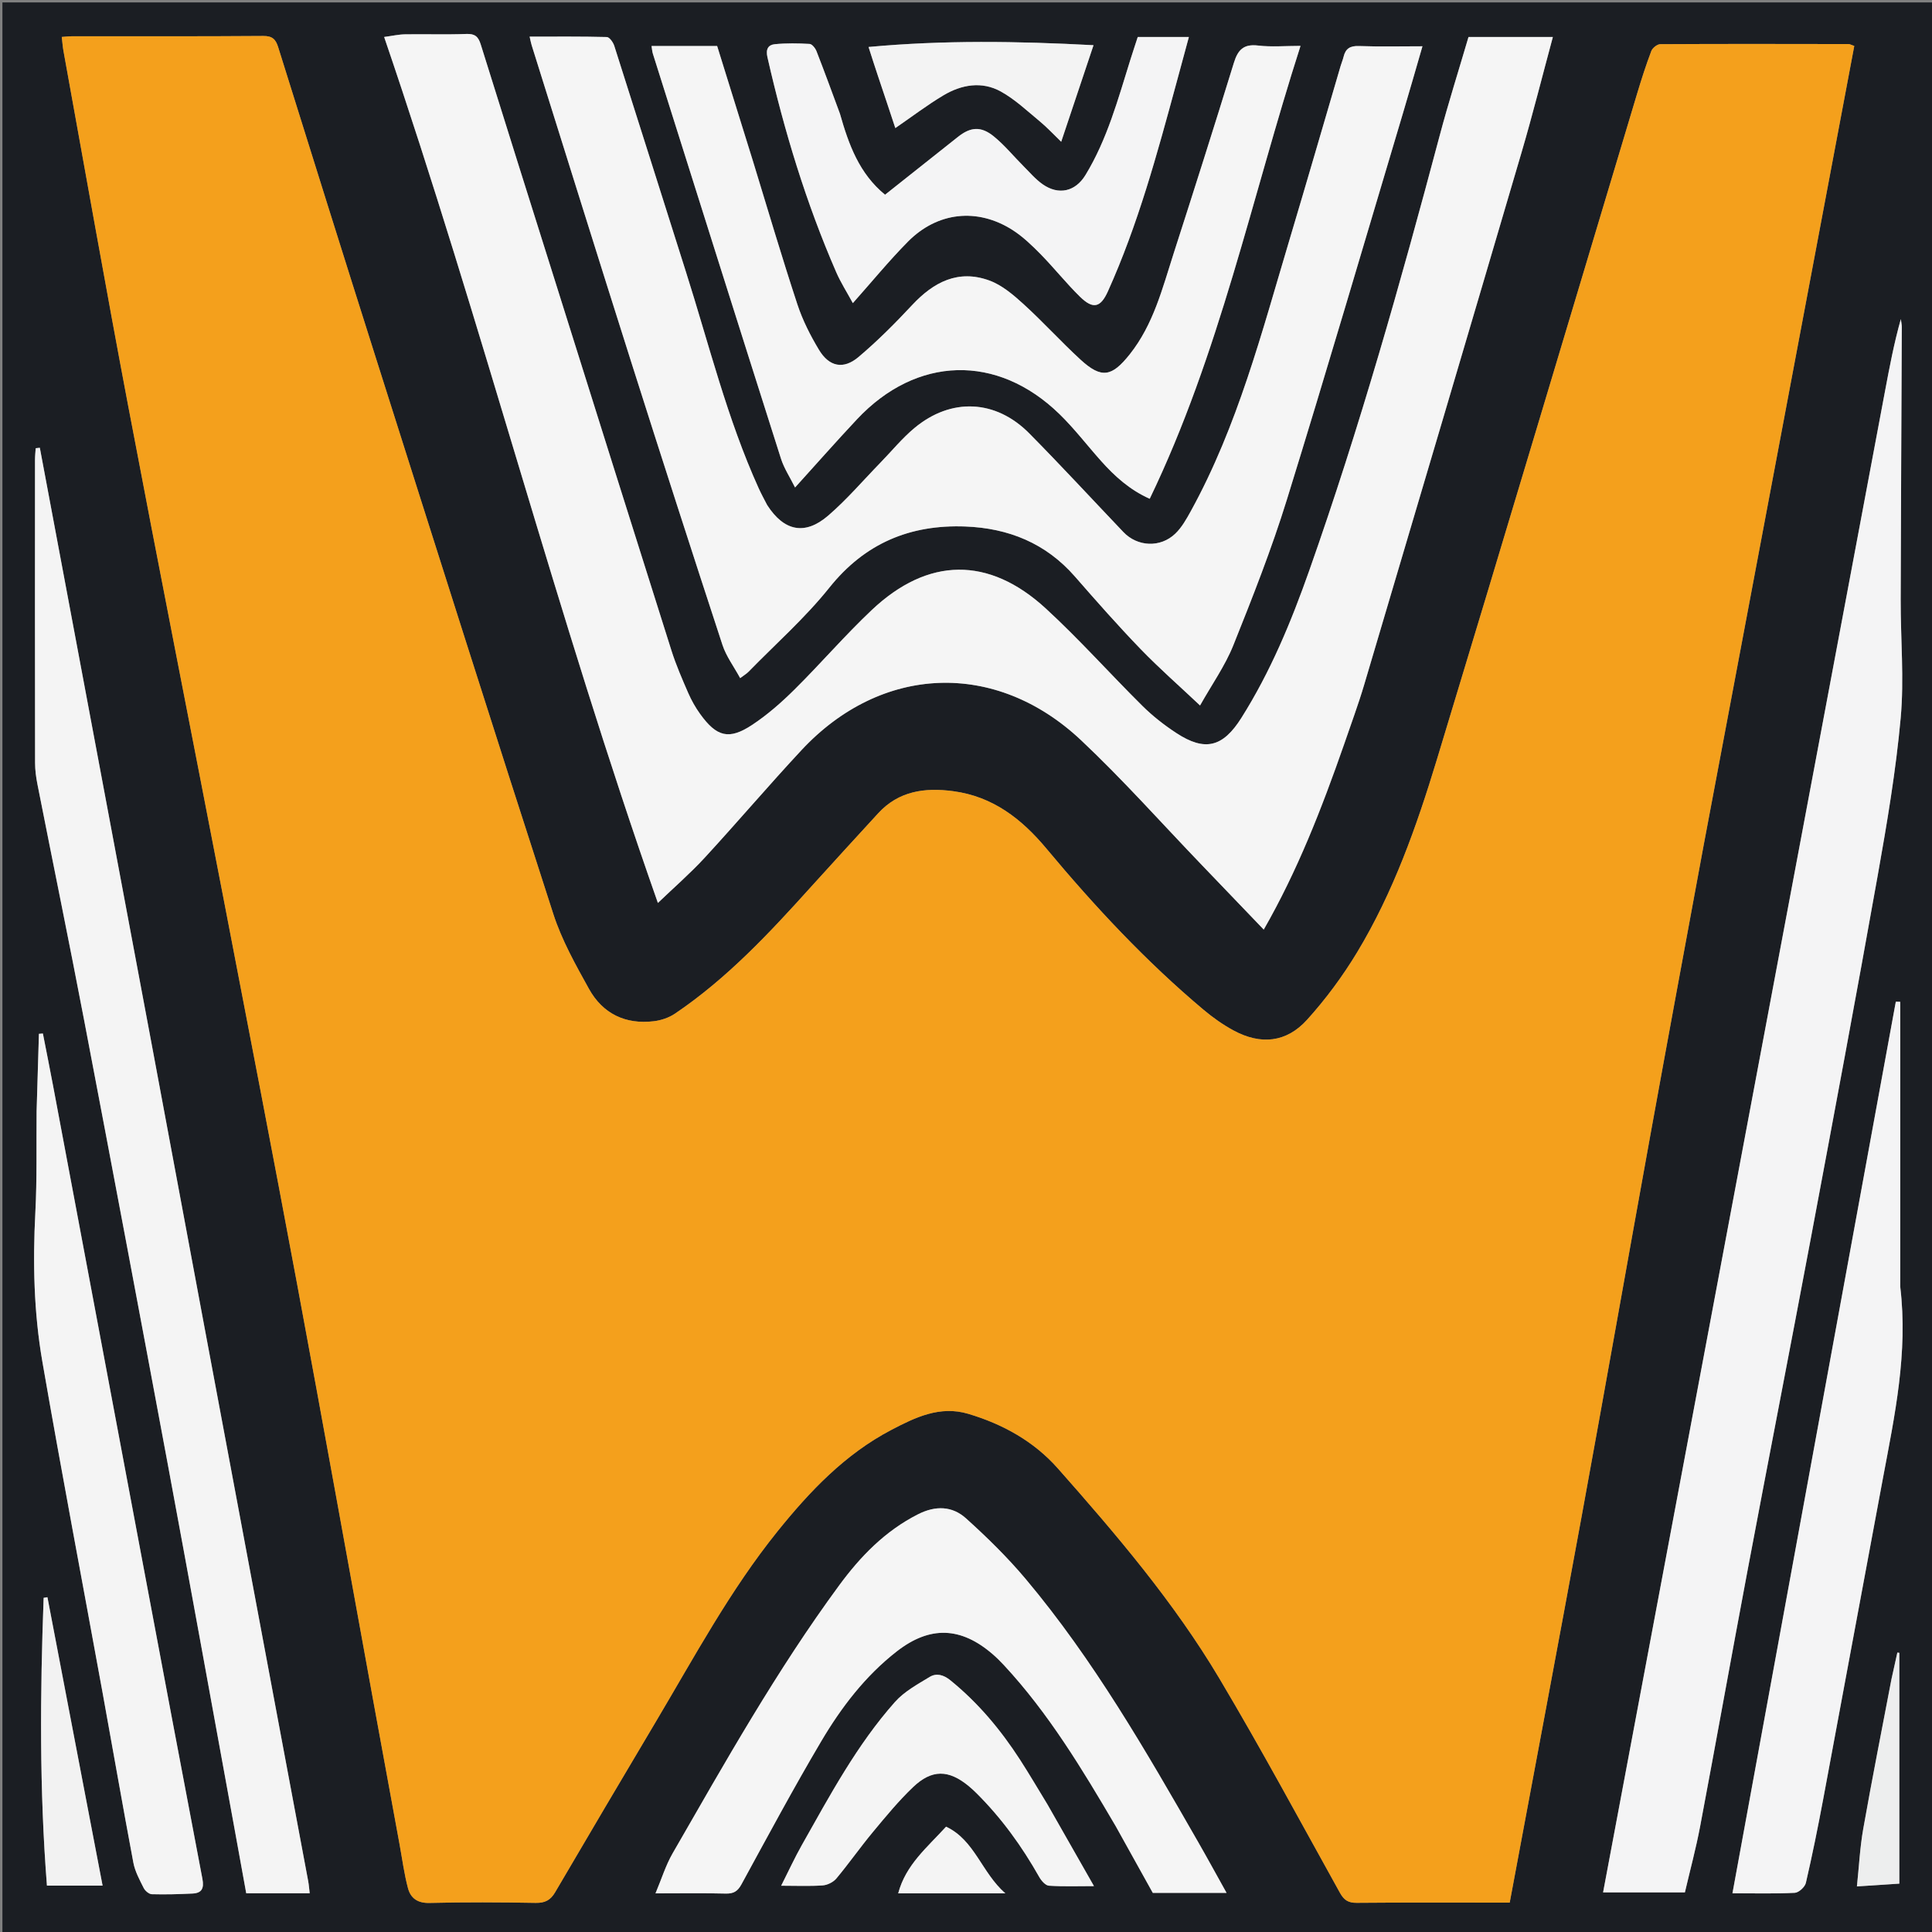
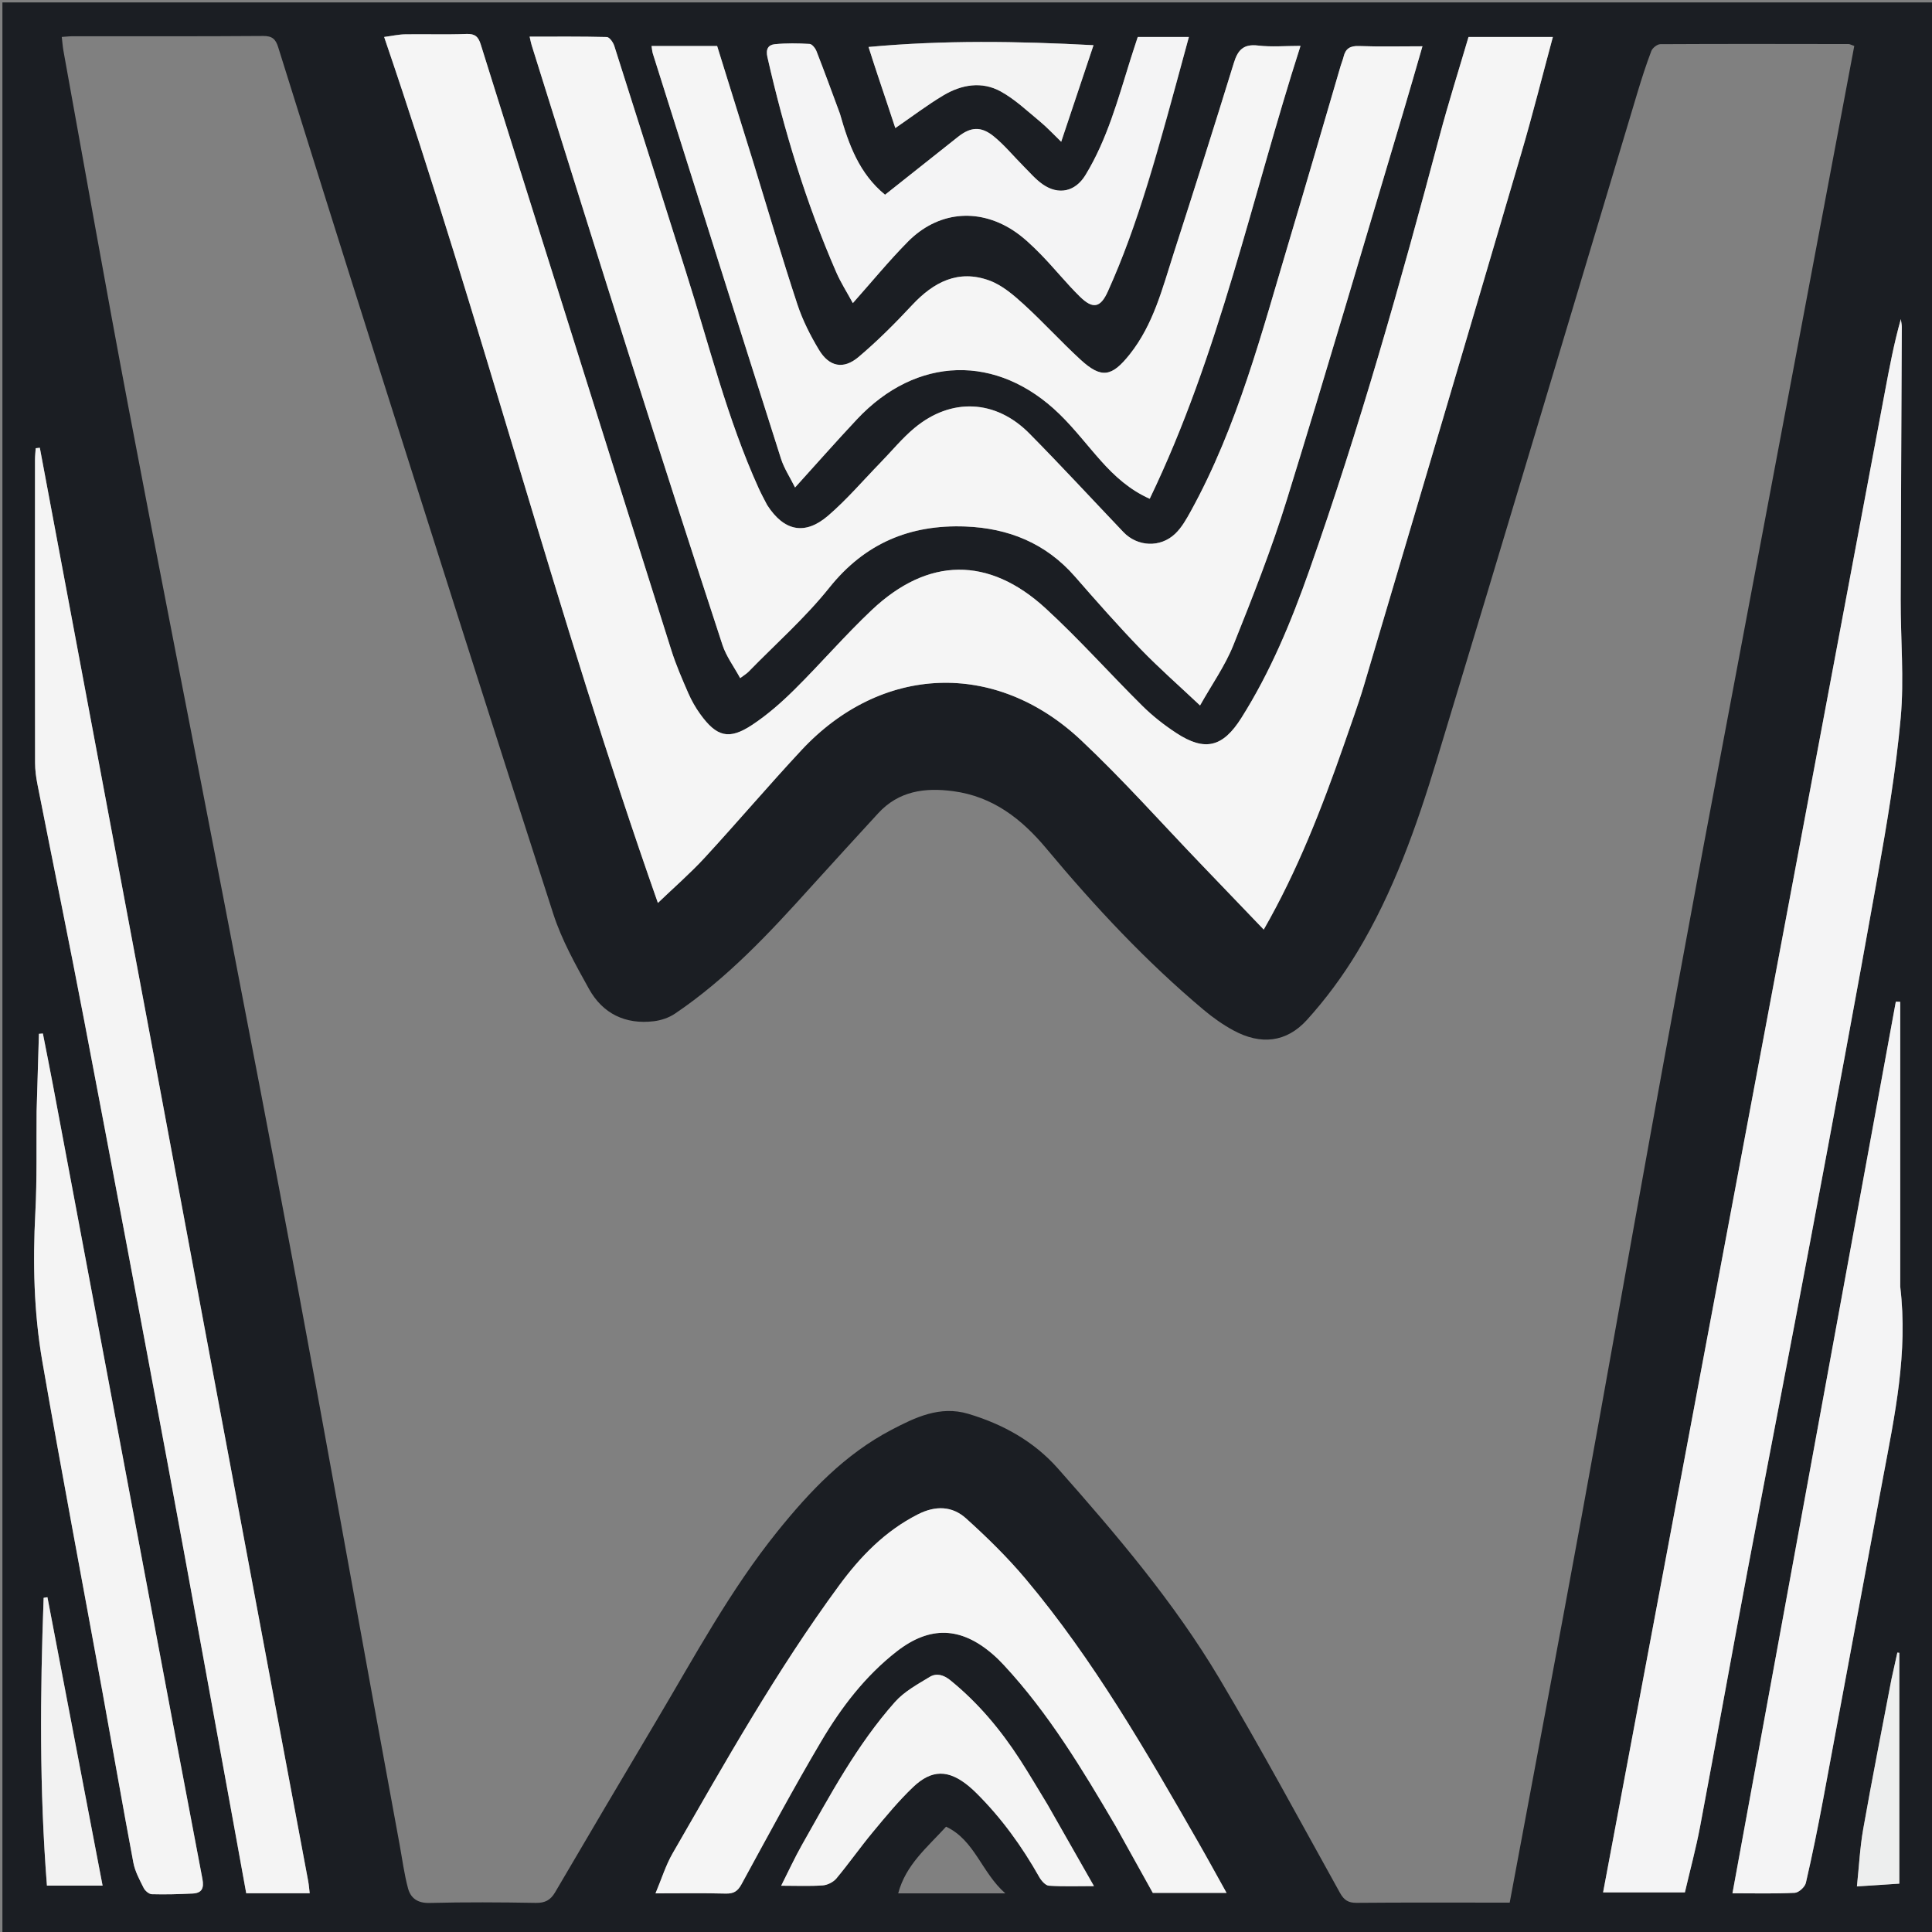
<svg xmlns="http://www.w3.org/2000/svg" version="1.1" id="Layer_1" x="0px" y="0px" width="100%" viewBox="0 0 800 800" enable-background="new 0 0 800 800" xml:space="preserve">
  <rect x="0" y="0" width="800" height="800" fill="#808080" stroke="none" />
  <path fill="#1B1E23" opacity="1" stroke="none" d=" M1,205   C1,136.667 1,68.833 1,1   C267.667,1 534.333,1 801,1   C801,267.667 801,534.333 801,801   C534.333,801 267.667,801 1,801   C1,602.5 1,404 1,205  M705.465,349.964   C726.252,239.629 747.04,129.295 767.814,19.03   C766.401,18.541 765.946,18.246 765.491,18.245   C739.495,18.204 713.499,18.145 687.504,18.292   C686.216,18.299 684.257,19.856 683.773,21.132   C681.594,26.874 679.713,32.738 677.944,38.624   C650.284,130.671 622.839,222.784 594.913,314.751   C586.55,342.293 576.938,369.523 561.96,394.322   C555.98,404.223 548.972,413.704 541.216,422.277   C532.639,431.756 521.992,432.76 510.746,426.672   C506.386,424.311 502.246,421.378 498.441,418.186   C474.496,398.097 453.271,375.326 433.288,351.368   C423.07,339.118 411.136,329.805 394.736,327.615   C382.954,326.042 372.113,327.492 363.581,336.824   C354.372,346.897 345.112,356.924 335.977,367.064   C318.676,386.269 301.075,405.158 279.488,419.732   C276.991,421.417 273.765,422.504 270.757,422.868   C258.986,424.294 249.589,419.76 243.892,409.499   C238.338,399.494 232.621,389.292 229.121,378.482   C204.439,302.235 180.262,225.824 156.024,149.433   C142.298,106.17 128.738,62.854 115.187,19.535   C114.165,16.265 112.774,14.869 109.007,14.898   C82.679,15.099 56.349,14.999 30.019,15.015   C28.594,15.016 27.169,15.193 25.578,15.299   C25.838,17.482 25.957,19.311 26.282,21.103   C35.167,70.042 43.777,119.034 53.046,167.9   C65.975,236.067 79.457,304.129 92.595,372.256   C102.834,425.351 113.096,478.442 123.006,531.599   C133.739,589.176 144.072,646.828 154.589,704.446   C158.202,724.243 161.84,744.035 165.473,763.828   C166.579,769.851 167.361,775.962 168.937,781.86   C170.038,785.982 172.889,788.094 177.854,787.969   C192.509,787.601 207.182,787.686 221.843,787.942   C225.69,788.009 227.953,786.81 229.856,783.564   C243.66,760.016 257.536,736.51 271.49,713.051   C287.483,686.165 302.274,658.499 322.011,634.015   C335.362,617.453 349.919,602.135 369.05,592.11   C378.962,586.915 389.194,581.935 400.925,585.43   C415.236,589.693 428.103,596.816 438.016,608.019   C462.313,635.477 486.132,663.446 504.932,695.045   C522.283,724.207 538.369,754.123 554.855,783.795   C556.535,786.818 558.311,787.954 561.783,787.922   C581.112,787.747 600.444,787.837 619.775,787.836   C621.377,787.836 622.98,787.836 625.135,787.836   C635.156,734.098 645.199,680.971 654.942,627.79   C664.568,575.25 673.836,522.645 683.365,470.087   C690.576,430.309 697.952,390.56 705.465,349.964  M556.626,308.121   C559.388,299.934 562.413,291.826 564.87,283.549   C586.658,210.126 608.409,136.691 630.011,63.213   C634.644,47.454 638.632,31.506 643.004,15.326   C631.017,15.326 619.714,15.326 608.077,15.326   C604.064,28.997 599.741,42.612 596.075,56.402   C579.979,116.944 562.972,177.196 542.113,236.318   C534.62,257.556 526.071,278.177 514.02,297.282   C506.423,309.325 499.026,311.357 487.086,303.531   C482.107,300.266 477.314,296.523 473.087,292.34   C459.599,278.99 446.958,264.741 432.994,251.924   C409.406,230.275 384.25,230.643 361.015,252.566   C349.888,263.065 339.875,274.734 328.999,285.511   C323.601,290.86 317.784,295.981 311.464,300.158   C301.851,306.51 296.75,305.15 289.889,295.619   C287.963,292.944 286.301,290.002 284.986,286.979   C282.472,281.199 279.933,275.386 278.033,269.387   C261.932,218.553 245.974,167.673 229.971,116.807   C219.653,84.012 209.297,51.228 199.065,18.406   C198.08,15.248 196.736,13.925 193.177,14.06   C184.707,14.382 176.215,14.079 167.735,14.213   C165.019,14.256 162.313,14.88 159.067,15.309   C199.696,134.268 230.697,255.393 272.421,373.888   C279.173,367.407 285.834,361.633 291.77,355.191   C305.301,340.501 318.237,325.261 331.845,310.645   C364.878,275.165 412.245,273.19 447.652,306.513   C465.088,322.923 481.04,340.911 497.654,358.194   C506.178,367.061 514.682,375.948 523.287,384.921   C537.266,360.542 547.247,334.89 556.626,308.121  M317.508,208.899   C316.392,206.677 315.197,204.491 314.171,202.228   C301.079,173.358 293.574,142.606 284.023,112.544   C274.116,81.357 264.314,50.136 254.353,18.966   C253.891,17.521 252.355,15.365 251.272,15.337   C240.712,15.063 230.143,15.172 219.308,15.172   C219.686,16.787 219.85,17.764 220.144,18.7   C233.926,62.614 247.615,106.557 261.543,150.424   C273.903,189.356 286.438,228.233 299.157,267.049   C300.708,271.783 303.875,275.988 306.491,280.801   C308.134,279.558 309.143,278.977 309.926,278.175   C321.185,266.638 333.396,255.858 343.417,243.326   C358.157,224.892 376.881,217.154 399.711,218.011   C417.565,218.681 433.054,224.922 445.101,238.727   C453.962,248.88 462.884,259.002 472.237,268.696   C479.92,276.66 488.277,283.973 496.915,292.121   C501.799,283.428 507.277,275.711 510.703,267.17   C518.677,247.295 526.546,227.297 532.875,206.86   C549.389,153.542 565.062,99.964 581.046,46.482   C583.724,37.522 586.281,28.525 589.005,19.164   C579.719,19.164 571.218,19.377 562.737,19.063   C559.108,18.929 557.169,20.077 556.349,23.497   C556.04,24.785 555.502,26.016 555.127,27.291   C548.052,51.356 541.085,75.454 533.895,99.486   C522.472,137.66 512.509,176.38 493.097,211.643   C491.28,214.945 489.341,218.403 486.671,220.968   C480.478,226.917 470.98,226.416 465.186,220.333   C452.21,206.709 439.452,192.87 426.231,179.487   C412.303,165.388 393.833,164.566 378.621,177.259   C373.538,181.501 369.283,186.733 364.639,191.503   C357.448,198.89 350.715,206.811 342.932,213.512   C333.306,221.799 324.646,219.994 317.508,208.899  M722.998,468.444   C703.278,573.437 683.558,678.43 663.805,783.599   C675.51,783.599 686.458,783.599 697.681,783.599   C699.827,774.39 702.263,765.407 703.983,756.29   C710.643,720.986 716.967,685.619 723.62,650.313   C732.305,604.217 741.298,558.178 749.949,512.075   C759.306,462.214 768.643,412.347 777.541,362.403   C781.388,340.807 785.053,319.097 787.035,297.278   C788.503,281.114 786.992,264.691 787.031,248.384   C787.12,210.727 787.348,173.07 787.496,135.413   C787.5,134.323 787.23,133.233 787.088,132.142   C784.265,142.174 782.393,152.127 780.524,162.08   C769.687,219.779 758.856,277.48 748.013,335.178   C739.718,379.317 731.407,423.453 722.998,468.444  M62.692,431.808   C47.291,349.676 31.891,267.544 16.491,185.412   C15.922,185.474 15.353,185.537 14.784,185.6   C14.683,187.195 14.495,188.79 14.494,190.386   C14.477,232.216 14.459,274.047 14.522,315.877   C14.526,318.849 14.933,321.862 15.51,324.786   C21.944,357.436 28.649,390.033 34.889,422.719   C46.552,483.816 58.058,544.942 69.436,606.092   C78.808,656.457 87.902,706.874 97.115,757.269   C98.747,766.2 100.357,775.134 101.959,783.965   C111.009,783.965 119.464,783.965 128.237,783.965   C128.014,782.12 127.907,780.502 127.611,778.918   C123.429,756.52 119.215,734.127 115.021,711.73   C104.826,657.289 94.628,602.848 84.45,548.403   C77.237,509.821 70.054,471.233 62.692,431.808  M311.812,66.722   C306.838,50.762 301.863,34.803 296.956,19.059   C287.563,19.059 278.779,19.059 269.793,19.059   C269.996,20.283 270.041,21.287 270.333,22.212   C287.978,78.13 305.605,134.053 323.388,189.927   C324.669,193.95 327.108,197.605 329.219,201.854   C338.064,192.093 346.303,182.738 354.825,173.648   C379.504,147.32 412.901,146.373 438.689,171.449   C444.878,177.466 450.159,184.413 455.926,190.871   C461.582,197.204 467.794,202.841 476.072,206.532   C504.971,146.594 518.291,81.901 538.514,18.998   C532.223,18.998 526.511,19.52 520.94,18.856   C514.936,18.141 512.575,20.653 510.921,26.019   C502.796,52.374 494.451,78.662 485.994,104.912   C481.321,119.418 477.63,134.342 467.817,146.697   C460.401,156.034 456.118,156.908 447.425,148.929   C439.338,141.505 431.945,133.323 423.83,125.932   C419.609,122.088 414.912,118.073 409.689,116.16   C396.817,111.446 386.585,116.791 377.683,126.338   C370.664,133.866 363.346,141.205 355.492,147.837   C349.25,153.107 343.347,151.886 339.121,144.864   C335.553,138.935 332.34,132.604 330.182,126.051   C323.791,106.642 318,87.035 311.812,66.722  M462.096,756.41   C467.188,765.554 472.281,774.698 477.358,783.815   C487.387,783.815 497.326,783.815 507.897,783.815   C503.814,776.497 500.028,769.546 496.09,762.682   C474.48,725.015 452.84,687.335 424.795,653.925   C417.24,644.925 408.752,636.611 400.017,628.732   C394.319,623.592 387.421,623.338 380.125,627.036   C366.496,633.946 356.308,644.468 347.459,656.505   C321.594,691.689 300.247,729.698 278.507,767.448   C275.652,772.407 273.944,778.028 271.427,784.001   C281.626,784.001 291.06,783.844 300.484,784.087   C303.749,784.171 305.431,783.174 307.017,780.271   C317.848,760.443 328.524,740.513 340.021,721.072   C348.338,707.006 358.288,693.956 371.343,683.8   C385.121,673.081 397.94,673.637 411.08,684.995   C412.713,686.406 414.256,687.937 415.725,689.52   C434.199,709.423 448.101,732.51 462.096,756.41  M786.841,532.469   C786.841,493.256 786.841,454.043 786.841,414.831   C786.233,414.81 785.626,414.79 785.019,414.77   C762.497,537.695 739.975,660.619 717.375,783.969   C726.733,783.969 734.979,784.198 743.19,783.775   C744.838,783.691 747.381,781.362 747.773,779.665   C750.433,768.172 752.773,756.598 754.945,745   C763.24,700.71 771.378,656.391 779.682,612.102   C784.559,586.097 790.135,560.175 786.841,532.469  M15.159,460.502   C15.022,474.328 15.359,488.178 14.639,501.974   C13.558,522.681 13.992,543.34 17.522,563.706   C25.444,609.418 34.115,655.001 42.429,700.645   C46.717,724.188 50.794,747.77 55.223,771.285   C55.909,774.929 57.81,778.397 59.496,781.773   C60.081,782.943 61.696,784.319 62.874,784.351   C68.501,784.507 74.146,784.35 79.773,784.073   C83.578,783.885 84.552,781.87 83.821,778.04   C75.274,733.283 66.868,688.499 58.449,643.718   C46.281,578.994 34.137,514.264 21.968,449.54   C20.614,442.337 19.164,435.153 17.759,427.96   C17.211,428.002 16.664,428.043 16.116,428.085   C15.797,438.557 15.478,449.03 15.159,460.502  M347.716,46.779   C344.531,38.244 341.408,29.685 338.094,21.201   C337.612,19.967 336.266,18.251 335.236,18.19   C330.461,17.911 325.628,17.836 320.874,18.298   C318.156,18.562 317.007,20.282 317.773,23.654   C324.707,54.168 333.764,83.99 346.262,112.707   C348.148,117.039 350.735,121.065 353.148,125.511   C361.064,116.62 368.129,107.976 375.942,100.071   C388.151,87.721 404.688,85.954 419.23,95.215   C423.524,97.951 427.317,101.615 430.912,105.274   C436.503,110.967 441.485,117.268 447.179,122.849   C452.625,128.187 455.717,127.379 458.743,120.672   C471.231,93.001 479.12,63.816 487.05,34.645   C488.776,28.294 490.493,21.94 492.287,15.321   C484.89,15.321 478.102,15.321 471.117,15.321   C470.066,18.561 469.014,21.703 468.024,24.865   C462.92,41.167 458.467,57.725 449.458,72.499   C445.286,79.339 438.364,80.953 431.736,76.304   C428.786,74.234 426.375,71.377 423.798,68.799   C419.69,64.688 415.973,60.11 411.493,56.465   C406.182,52.146 401.865,52.564 396.684,56.673   C386.659,64.622 376.637,72.575 366.479,80.633   C355.823,71.905 351.454,59.968 347.716,46.779  M433.576,746.913   C429.845,740.818 426.237,734.642 422.357,728.643   C414.362,716.282 405.028,705.1 393.517,695.767   C390.649,693.442 387.723,692.699 384.937,694.392   C379.897,697.453 374.424,700.432 370.594,704.744   C354.813,722.513 343.656,743.414 332.049,763.963   C329.068,769.24 326.536,774.771 323.467,780.839   C329.792,780.839 335.252,781.095 340.666,780.705   C342.644,780.563 345.066,779.35 346.333,777.831   C351.552,771.576 356.235,764.874 361.441,758.607   C366.748,752.218 372.062,745.754 378.051,740.033   C385.875,732.558 392.794,732.74 401.097,739.557   C402.252,740.505 403.351,741.53 404.41,742.584   C414.738,752.869 423.177,764.556 430.329,777.23   C431.188,778.753 432.902,780.734 434.331,780.829   C440.364,781.231 446.439,781 452.991,781   C446.396,769.417 440.169,758.482 433.576,746.913  M363.735,31.896   C366.061,38.918 368.388,45.941 370.736,53.03   C377.681,48.26 383.914,43.514 390.595,39.515   C398.095,35.025 406.516,33.535 414.395,37.878   C420.267,41.115 425.305,45.92 430.541,50.237   C433.555,52.723 436.221,55.628 439.419,58.705   C444.002,45.008 448.29,32.196 452.801,18.714   C421.369,17.039 390.742,16.575 359.647,19.452   C361.085,23.958 362.238,27.568 363.735,31.896  M28.066,705.342   C25.257,690.686 22.448,676.029 19.639,661.373   C19.116,661.458 18.593,661.542 18.07,661.627   C16.604,701.363 16.307,741.083 19.435,780.8   C27.466,780.8 34.751,780.8 42.481,780.8   C37.672,755.741 32.918,730.967 28.066,705.342  M783.144,695.578   C779.244,716.143 775.175,736.678 771.529,757.288   C770.165,764.999 769.785,772.885 768.911,781.127   C775.645,780.685 781.061,780.33 786.468,779.976   C786.468,747.855 786.468,716.128 786.468,684.401   C786.196,684.367 785.924,684.333 785.652,684.299   C784.886,687.786 784.121,691.272 783.144,695.578  M408.267,784.004   C410.528,784.004 412.788,784.004 416.285,784.004   C406.397,775.313 403.628,761.983 391.747,756.39   C383.999,764.924 375.046,772.138 371.924,784.004   C384.009,784.004 395.669,784.004 408.267,784.004  z" />
-   <path fill="#F4A01C" opacity="1" stroke="none" d=" M705.36,350.381   C697.952,390.56 690.576,430.309 683.365,470.087   C673.836,522.645 664.568,575.25 654.942,627.79   C645.199,680.971 635.156,734.098 625.135,787.836   C622.98,787.836 621.377,787.836 619.775,787.836   C600.444,787.837 581.112,787.747 561.783,787.922   C558.311,787.954 556.535,786.818 554.855,783.795   C538.369,754.123 522.283,724.207 504.932,695.045   C486.132,663.446 462.313,635.477 438.016,608.019   C428.103,596.816 415.236,589.693 400.925,585.43   C389.194,581.935 378.962,586.915 369.05,592.11   C349.919,602.135 335.362,617.453 322.011,634.015   C302.274,658.499 287.483,686.165 271.49,713.051   C257.536,736.51 243.66,760.016 229.856,783.564   C227.953,786.81 225.69,788.009 221.843,787.942   C207.182,787.686 192.509,787.601 177.854,787.969   C172.889,788.094 170.038,785.982 168.937,781.86   C167.361,775.962 166.579,769.851 165.473,763.828   C161.84,744.035 158.202,724.243 154.589,704.446   C144.072,646.828 133.739,589.176 123.006,531.599   C113.096,478.442 102.834,425.351 92.595,372.256   C79.457,304.129 65.975,236.067 53.046,167.9   C43.777,119.034 35.167,70.042 26.282,21.103   C25.957,19.311 25.838,17.482 25.578,15.299   C27.169,15.193 28.594,15.016 30.019,15.015   C56.349,14.999 82.679,15.099 109.007,14.898   C112.774,14.869 114.165,16.265 115.187,19.535   C128.738,62.854 142.298,106.17 156.024,149.433   C180.262,225.824 204.439,302.235 229.121,378.482   C232.621,389.292 238.338,399.494 243.892,409.499   C249.589,419.76 258.986,424.294 270.757,422.868   C273.765,422.504 276.991,421.417 279.488,419.732   C301.075,405.158 318.676,386.269 335.977,367.064   C345.112,356.924 354.372,346.897 363.581,336.824   C372.113,327.492 382.954,326.042 394.736,327.615   C411.136,329.805 423.07,339.118 433.288,351.368   C453.271,375.326 474.496,398.097 498.441,418.186   C502.246,421.378 506.386,424.311 510.746,426.672   C521.992,432.76 532.639,431.756 541.216,422.277   C548.972,413.704 555.98,404.223 561.96,394.322   C576.938,369.523 586.55,342.293 594.913,314.751   C622.839,222.784 650.284,130.671 677.944,38.624   C679.713,32.738 681.594,26.874 683.773,21.132   C684.257,19.856 686.216,18.299 687.504,18.292   C713.499,18.145 739.495,18.204 765.491,18.245   C765.946,18.246 766.401,18.541 767.814,19.03   C747.04,129.295 726.252,239.629 705.36,350.381  z" />
  <path fill="#F5F5F5" opacity="1" stroke="none" d=" M556.454,308.475   C547.247,334.89 537.266,360.542 523.287,384.921   C514.682,375.948 506.178,367.061 497.654,358.194   C481.04,340.911 465.088,322.923 447.652,306.513   C412.245,273.19 364.878,275.165 331.845,310.645   C318.237,325.261 305.301,340.501 291.77,355.191   C285.834,361.633 279.173,367.407 272.421,373.888   C230.697,255.393 199.696,134.268 159.067,15.309   C162.313,14.88 165.019,14.256 167.735,14.213   C176.215,14.079 184.707,14.382 193.177,14.06   C196.736,13.925 198.08,15.248 199.065,18.406   C209.297,51.228 219.653,84.012 229.971,116.807   C245.974,167.673 261.932,218.553 278.033,269.387   C279.933,275.386 282.472,281.199 284.986,286.979   C286.301,290.002 287.963,292.944 289.889,295.619   C296.75,305.15 301.851,306.51 311.464,300.158   C317.784,295.981 323.601,290.86 328.999,285.511   C339.875,274.734 349.888,263.065 361.015,252.566   C384.25,230.643 409.406,230.275 432.994,251.924   C446.958,264.741 459.599,278.99 473.087,292.34   C477.314,296.523 482.107,300.266 487.086,303.531   C499.026,311.357 506.423,309.325 514.02,297.282   C526.071,278.177 534.62,257.556 542.113,236.318   C562.972,177.196 579.979,116.944 596.075,56.402   C599.741,42.612 604.064,28.997 608.077,15.326   C619.714,15.326 631.017,15.326 643.004,15.326   C638.632,31.506 634.644,47.454 630.011,63.213   C608.409,136.691 586.658,210.126 564.87,283.549   C562.413,291.826 559.388,299.934 556.454,308.475  z" />
  <path fill="#F5F5F5" opacity="1" stroke="none" d=" M317.715,209.203   C324.646,219.994 333.306,221.799 342.932,213.512   C350.715,206.811 357.448,198.89 364.639,191.503   C369.283,186.733 373.538,181.501 378.621,177.259   C393.833,164.566 412.303,165.388 426.231,179.487   C439.452,192.87 452.21,206.709 465.186,220.333   C470.98,226.416 480.478,226.917 486.671,220.968   C489.341,218.403 491.28,214.945 493.097,211.643   C512.509,176.38 522.472,137.66 533.895,99.486   C541.085,75.454 548.052,51.356 555.127,27.291   C555.502,26.016 556.04,24.785 556.349,23.497   C557.169,20.077 559.108,18.929 562.737,19.063   C571.218,19.377 579.719,19.164 589.005,19.164   C586.281,28.525 583.724,37.522 581.046,46.482   C565.062,99.964 549.389,153.542 532.875,206.86   C526.546,227.297 518.677,247.295 510.703,267.17   C507.277,275.711 501.799,283.428 496.915,292.121   C488.277,283.973 479.92,276.66 472.237,268.696   C462.884,259.002 453.962,248.88 445.101,238.727   C433.054,224.922 417.565,218.681 399.711,218.011   C376.881,217.154 358.157,224.892 343.417,243.326   C333.396,255.858 321.185,266.638 309.926,278.175   C309.143,278.977 308.134,279.558 306.491,280.801   C303.875,275.988 300.708,271.783 299.157,267.049   C286.438,228.233 273.903,189.356 261.543,150.424   C247.615,106.557 233.926,62.614 220.144,18.7   C219.85,17.764 219.686,16.787 219.308,15.172   C230.143,15.172 240.712,15.063 251.272,15.337   C252.355,15.365 253.891,17.521 254.353,18.966   C264.314,50.136 274.116,81.357 284.023,112.544   C293.574,142.606 301.079,173.358 314.171,202.228   C315.197,204.491 316.392,206.677 317.715,209.203  z" />
  <path fill="#F4F4F5" opacity="1" stroke="none" d=" M723.051,468.017   C731.407,423.453 739.718,379.317 748.013,335.178   C758.856,277.48 769.687,219.779 780.524,162.08   C782.393,152.127 784.265,142.174 787.088,132.142   C787.23,133.233 787.5,134.323 787.496,135.413   C787.348,173.07 787.12,210.727 787.031,248.384   C786.992,264.691 788.503,281.114 787.035,297.278   C785.053,319.097 781.388,340.807 777.541,362.403   C768.643,412.347 759.306,462.214 749.949,512.075   C741.298,558.178 732.305,604.217 723.62,650.313   C716.967,685.619 710.643,720.986 703.983,756.29   C702.263,765.407 699.827,774.39 697.681,783.599   C686.458,783.599 675.51,783.599 663.805,783.599   C683.558,678.43 703.278,573.437 723.051,468.017  z" />
  <path fill="#F4F4F4" opacity="1" stroke="none" d=" M62.775,432.228   C70.054,471.233 77.237,509.821 84.45,548.403   C94.628,602.848 104.826,657.289 115.021,711.73   C119.215,734.127 123.429,756.52 127.611,778.918   C127.907,780.502 128.014,782.12 128.237,783.965   C119.464,783.965 111.009,783.965 101.959,783.965   C100.357,775.134 98.747,766.2 97.115,757.269   C87.902,706.874 78.808,656.457 69.436,606.092   C58.058,544.942 46.552,483.816 34.889,422.719   C28.649,390.033 21.944,357.436 15.51,324.786   C14.933,321.862 14.526,318.849 14.522,315.877   C14.459,274.047 14.477,232.216 14.494,190.386   C14.495,188.79 14.683,187.195 14.784,185.6   C15.353,185.537 15.922,185.474 16.491,185.412   C31.891,267.544 47.291,349.676 62.775,432.228  z" />
  <path fill="#F5F5F5" opacity="1" stroke="none" d=" M311.894,67.114   C318,87.035 323.791,106.642 330.182,126.051   C332.34,132.604 335.553,138.935 339.121,144.864   C343.347,151.886 349.25,153.107 355.492,147.837   C363.346,141.205 370.664,133.866 377.683,126.338   C386.585,116.791 396.817,111.446 409.689,116.16   C414.912,118.073 419.609,122.088 423.83,125.932   C431.945,133.323 439.338,141.505 447.425,148.929   C456.118,156.908 460.401,156.034 467.817,146.697   C477.63,134.342 481.321,119.418 485.994,104.912   C494.451,78.662 502.796,52.374 510.921,26.019   C512.575,20.653 514.936,18.141 520.94,18.856   C526.511,19.52 532.223,18.998 538.514,18.998   C518.291,81.901 504.971,146.594 476.072,206.532   C467.794,202.841 461.582,197.204 455.926,190.871   C450.159,184.413 444.878,177.466 438.689,171.449   C412.901,146.373 379.504,147.32 354.825,173.648   C346.303,182.738 338.064,192.093 329.219,201.854   C327.108,197.605 324.669,193.95 323.388,189.927   C305.605,134.053 287.978,78.13 270.333,22.212   C270.041,21.287 269.996,20.283 269.793,19.059   C278.779,19.059 287.563,19.059 296.956,19.059   C301.863,34.803 306.838,50.762 311.894,67.114  z" />
  <path fill="#F5F5F5" opacity="1" stroke="none" d=" M461.944,756.076   C448.101,732.51 434.199,709.423 415.725,689.52   C414.256,687.937 412.713,686.406 411.08,684.995   C397.94,673.637 385.121,673.081 371.343,683.8   C358.288,693.956 348.338,707.006 340.021,721.072   C328.524,740.513 317.848,760.443 307.017,780.271   C305.431,783.174 303.749,784.171 300.484,784.087   C291.06,783.844 281.626,784.001 271.427,784.001   C273.944,778.028 275.652,772.407 278.507,767.448   C300.247,729.698 321.594,691.689 347.459,656.505   C356.308,644.468 366.496,633.946 380.125,627.036   C387.421,623.338 394.319,623.592 400.017,628.732   C408.752,636.611 417.24,644.925 424.795,653.925   C452.84,687.335 474.48,725.015 496.09,762.682   C500.028,769.546 503.814,776.497 507.897,783.815   C497.326,783.815 487.387,783.815 477.358,783.815   C472.281,774.698 467.188,765.554 461.944,756.076  z" />
  <path fill="#F4F4F5" opacity="1" stroke="none" d=" M786.848,532.951   C790.135,560.175 784.559,586.097 779.682,612.102   C771.378,656.391 763.24,700.71 754.945,745   C752.773,756.598 750.433,768.172 747.773,779.665   C747.381,781.362 744.838,783.691 743.19,783.775   C734.979,784.198 726.733,783.969 717.375,783.969   C739.975,660.619 762.497,537.695 785.019,414.77   C785.626,414.79 786.233,414.81 786.841,414.831   C786.841,454.043 786.841,493.256 786.848,532.951  z" />
  <path fill="#F4F4F4" opacity="1" stroke="none" d=" M15.159,460.002   C15.478,449.03 15.797,438.557 16.116,428.085   C16.664,428.043 17.211,428.002 17.759,427.96   C19.164,435.153 20.614,442.337 21.968,449.54   C34.137,514.264 46.281,578.994 58.449,643.718   C66.868,688.499 75.274,733.283 83.821,778.04   C84.552,781.87 83.578,783.885 79.773,784.073   C74.146,784.35 68.501,784.507 62.874,784.351   C61.696,784.319 60.081,782.943 59.496,781.773   C57.81,778.397 55.909,774.929 55.223,771.285   C50.794,747.77 46.717,724.188 42.429,700.645   C34.115,655.001 25.444,609.418 17.522,563.706   C13.992,543.34 13.558,522.681 14.639,501.974   C15.359,488.178 15.022,474.328 15.159,460.002  z" />
-   <path fill="#F4F4F5" opacity="1" stroke="none" d=" M347.822,47.166   C351.454,59.968 355.823,71.905 366.479,80.633   C376.637,72.575 386.659,64.622 396.684,56.673   C401.865,52.564 406.182,52.146 411.493,56.465   C415.973,60.11 419.69,64.688 423.798,68.799   C426.375,71.377 428.786,74.234 431.736,76.304   C438.364,80.953 445.286,79.339 449.458,72.499   C458.467,57.725 462.92,41.167 468.024,24.865   C469.014,21.703 470.066,18.561 471.117,15.321   C478.102,15.321 484.89,15.321 492.287,15.321   C490.493,21.94 488.776,28.294 487.05,34.645   C479.12,63.816 471.231,93.001 458.743,120.672   C455.717,127.379 452.625,128.187 447.179,122.849   C441.485,117.268 436.503,110.967 430.912,105.274   C427.317,101.615 423.524,97.951 419.23,95.215   C404.688,85.954 388.151,87.721 375.942,100.071   C368.129,107.976 361.064,116.62 353.148,125.511   C350.735,121.065 348.148,117.039 346.262,112.707   C333.764,83.99 324.707,54.168 317.773,23.654   C317.007,20.282 318.156,18.562 320.874,18.298   C325.628,17.836 330.461,17.911 335.236,18.19   C336.266,18.251 337.612,19.967 338.094,21.201   C341.408,29.685 344.531,38.244 347.822,47.166  z" />
+   <path fill="#F4F4F5" opacity="1" stroke="none" d=" M347.822,47.166   C351.454,59.968 355.823,71.905 366.479,80.633   C376.637,72.575 386.659,64.622 396.684,56.673   C401.865,52.564 406.182,52.146 411.493,56.465   C415.973,60.11 419.69,64.688 423.798,68.799   C426.375,71.377 428.786,74.234 431.736,76.304   C438.364,80.953 445.286,79.339 449.458,72.499   C458.467,57.725 462.92,41.167 468.024,24.865   C469.014,21.703 470.066,18.561 471.117,15.321   C478.102,15.321 484.89,15.321 492.287,15.321   C479.12,63.816 471.231,93.001 458.743,120.672   C455.717,127.379 452.625,128.187 447.179,122.849   C441.485,117.268 436.503,110.967 430.912,105.274   C427.317,101.615 423.524,97.951 419.23,95.215   C404.688,85.954 388.151,87.721 375.942,100.071   C368.129,107.976 361.064,116.62 353.148,125.511   C350.735,121.065 348.148,117.039 346.262,112.707   C333.764,83.99 324.707,54.168 317.773,23.654   C317.007,20.282 318.156,18.562 320.874,18.298   C325.628,17.836 330.461,17.911 335.236,18.19   C336.266,18.251 337.612,19.967 338.094,21.201   C341.408,29.685 344.531,38.244 347.822,47.166  z" />
  <path fill="#F4F4F4" opacity="1" stroke="none" d=" M433.76,747.23   C440.169,758.482 446.396,769.417 452.991,781   C446.439,781 440.364,781.231 434.331,780.829   C432.902,780.734 431.188,778.753 430.329,777.23   C423.177,764.556 414.738,752.869 404.41,742.584   C403.351,741.53 402.252,740.505 401.097,739.557   C392.794,732.74 385.875,732.558 378.051,740.033   C372.062,745.754 366.748,752.218 361.441,758.607   C356.235,764.874 351.552,771.576 346.333,777.831   C345.066,779.35 342.644,780.563 340.666,780.705   C335.252,781.095 329.792,780.839 323.467,780.839   C326.536,774.771 329.068,769.24 332.049,763.963   C343.656,743.414 354.813,722.513 370.594,704.744   C374.424,700.432 379.897,697.453 384.937,694.392   C387.723,692.699 390.649,693.442 393.517,695.767   C405.028,705.1 414.362,716.282 422.357,728.643   C426.237,734.642 429.845,740.818 433.76,747.23  z" />
  <path fill="#F3F3F3" opacity="1" stroke="none" d=" M363.563,31.537   C362.238,27.568 361.085,23.958 359.647,19.452   C390.742,16.575 421.369,17.039 452.801,18.714   C448.29,32.196 444.002,45.008 439.419,58.705   C436.221,55.628 433.555,52.723 430.541,50.237   C425.305,45.92 420.267,41.115 414.395,37.878   C406.516,33.535 398.095,35.025 390.595,39.515   C383.914,43.514 377.681,48.26 370.736,53.03   C368.388,45.941 366.061,38.918 363.563,31.537  z" />
  <path fill="#F2F2F2" opacity="1" stroke="none" d=" M28.115,705.767   C32.918,730.967 37.672,755.741 42.481,780.8   C34.751,780.8 27.466,780.8 19.435,780.8   C16.307,741.083 16.604,701.363 18.07,661.627   C18.593,661.542 19.116,661.458 19.639,661.373   C22.448,676.029 25.257,690.686 28.115,705.767  z" />
  <path fill="#EDEEEE" opacity="1" stroke="none" d=" M783.25,695.169   C784.121,691.272 784.886,687.786 785.652,684.299   C785.924,684.333 786.196,684.367 786.468,684.401   C786.468,716.128 786.468,747.855 786.468,779.976   C781.061,780.33 775.645,780.685 768.911,781.127   C769.785,772.885 770.165,764.999 771.529,757.288   C775.175,736.678 779.244,716.143 783.25,695.169  z" />
-   <path fill="#F4F4F4" opacity="1" stroke="none" d=" M407.798,784.004   C395.669,784.004 384.009,784.004 371.924,784.004   C375.046,772.138 383.999,764.924 391.747,756.39   C403.628,761.983 406.397,775.313 416.285,784.004   C412.788,784.004 410.528,784.004 407.798,784.004  z" />
</svg>